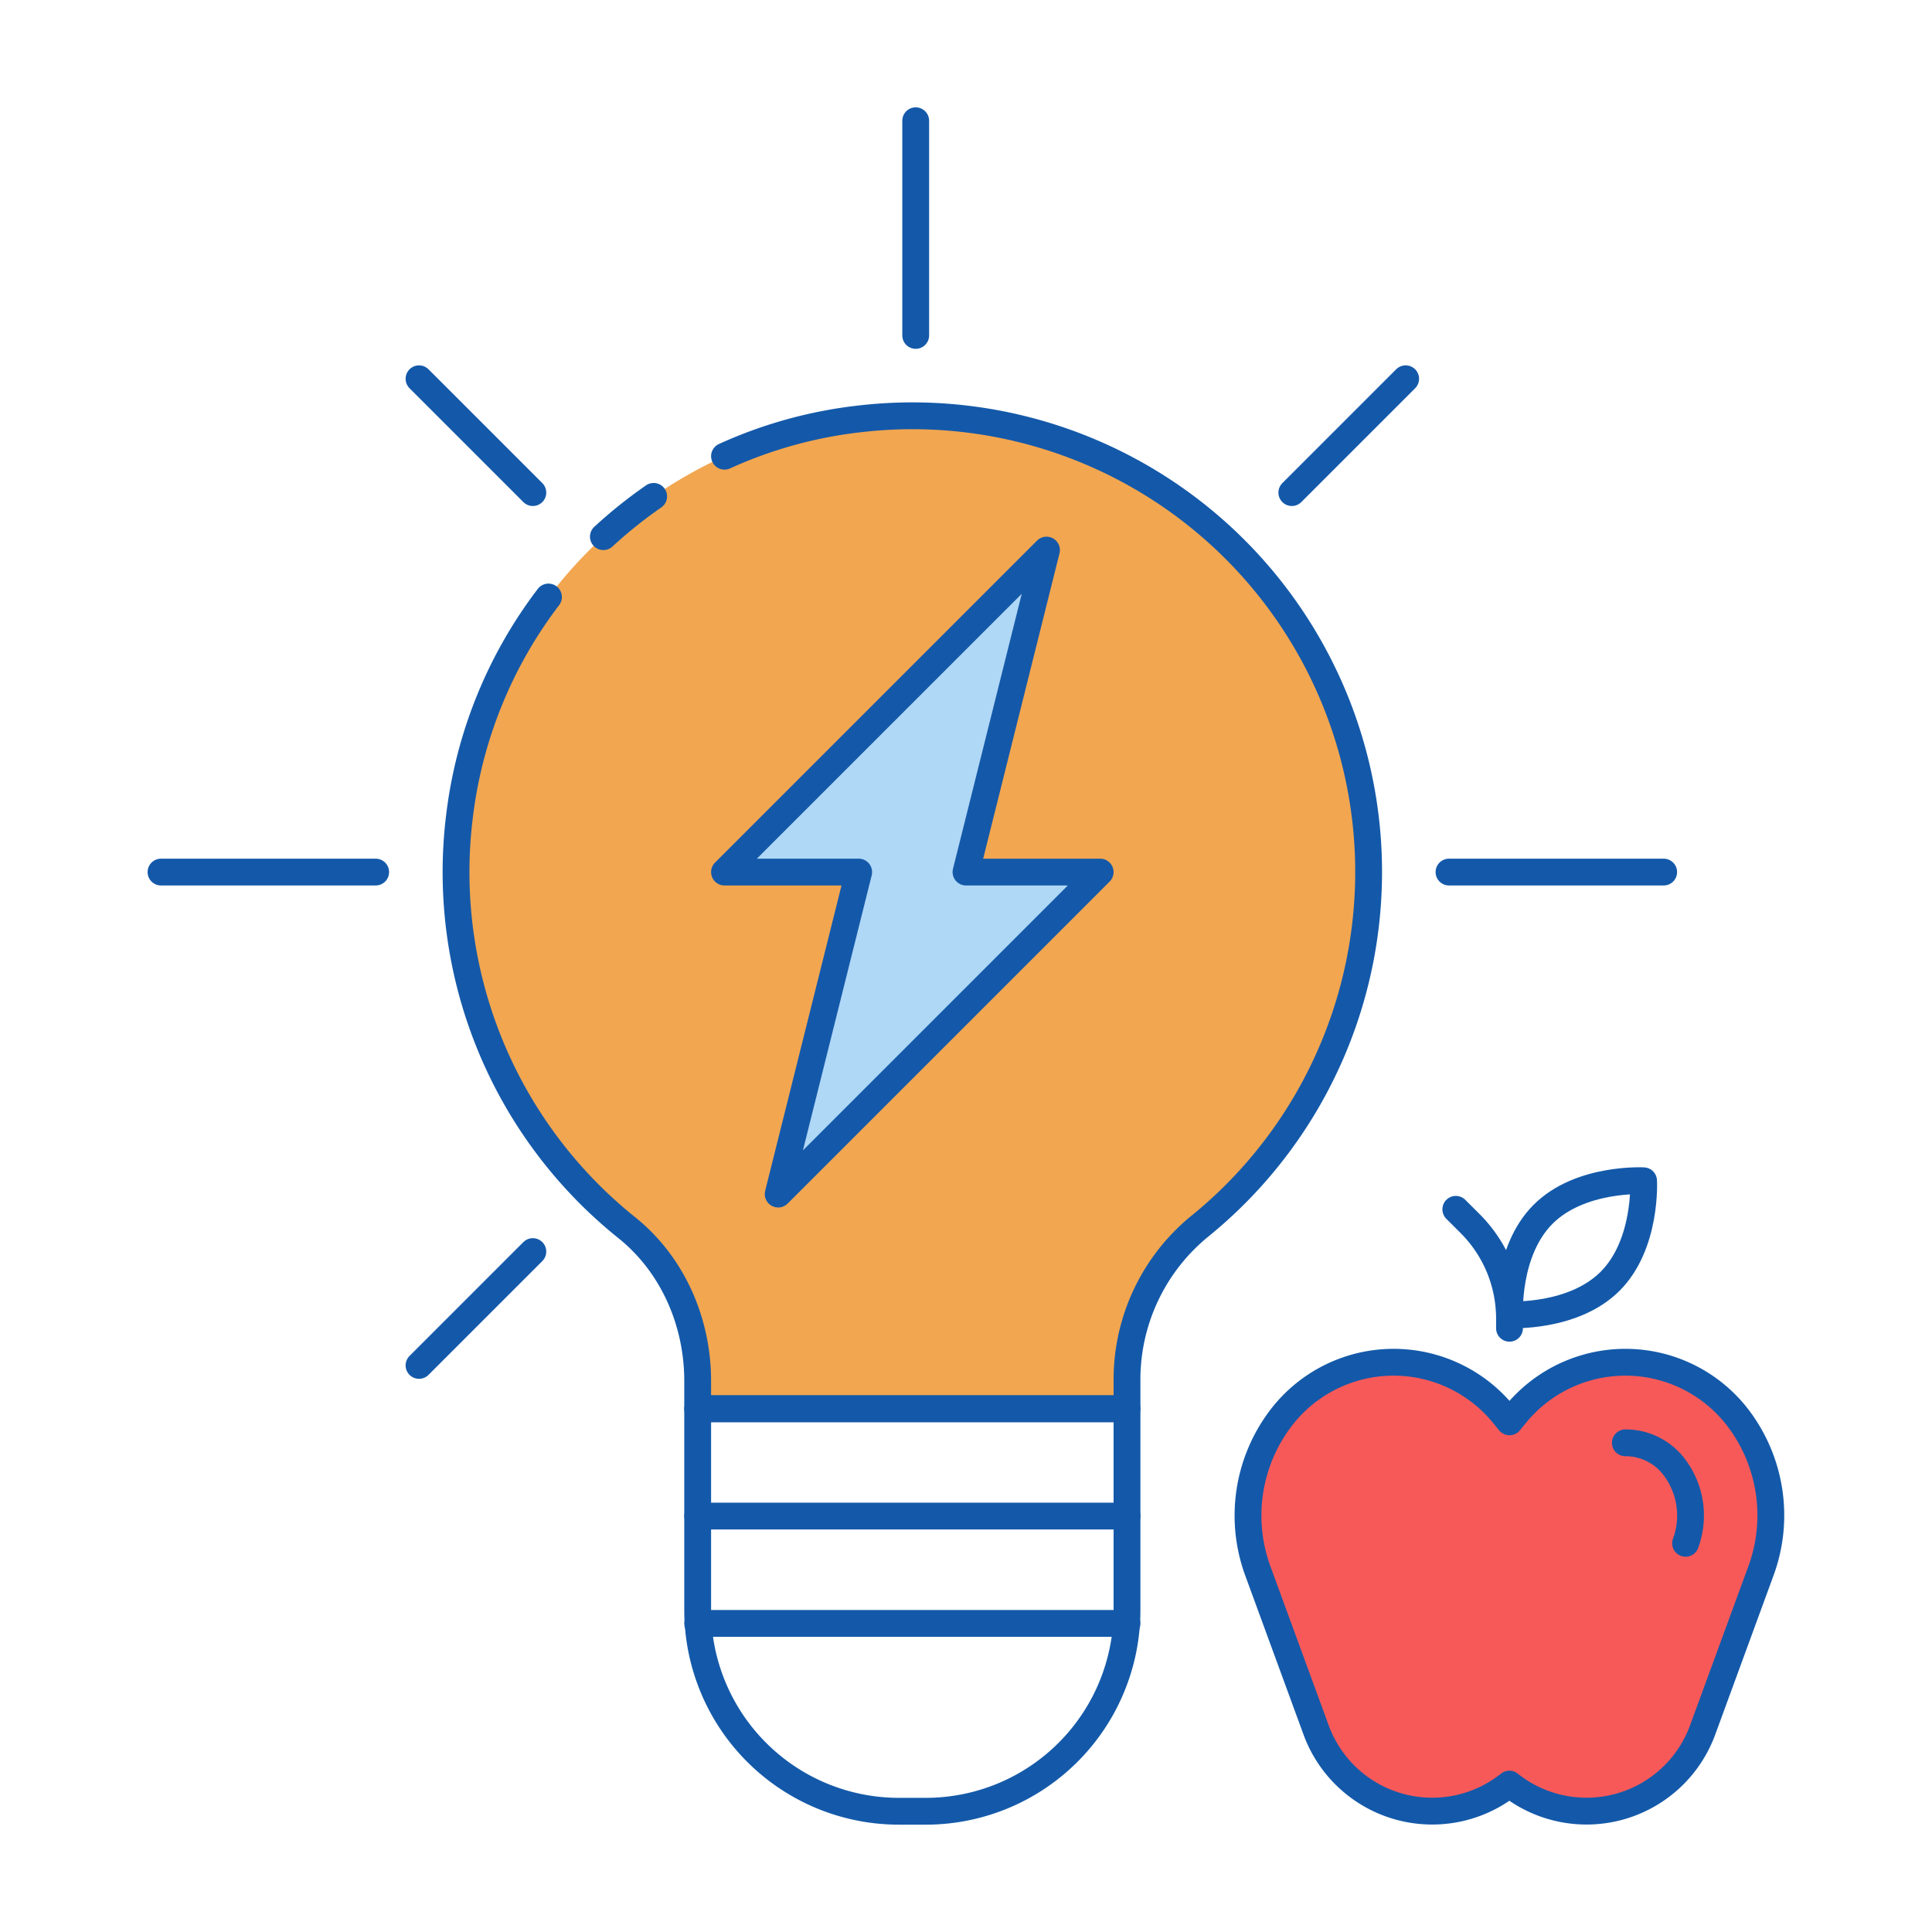
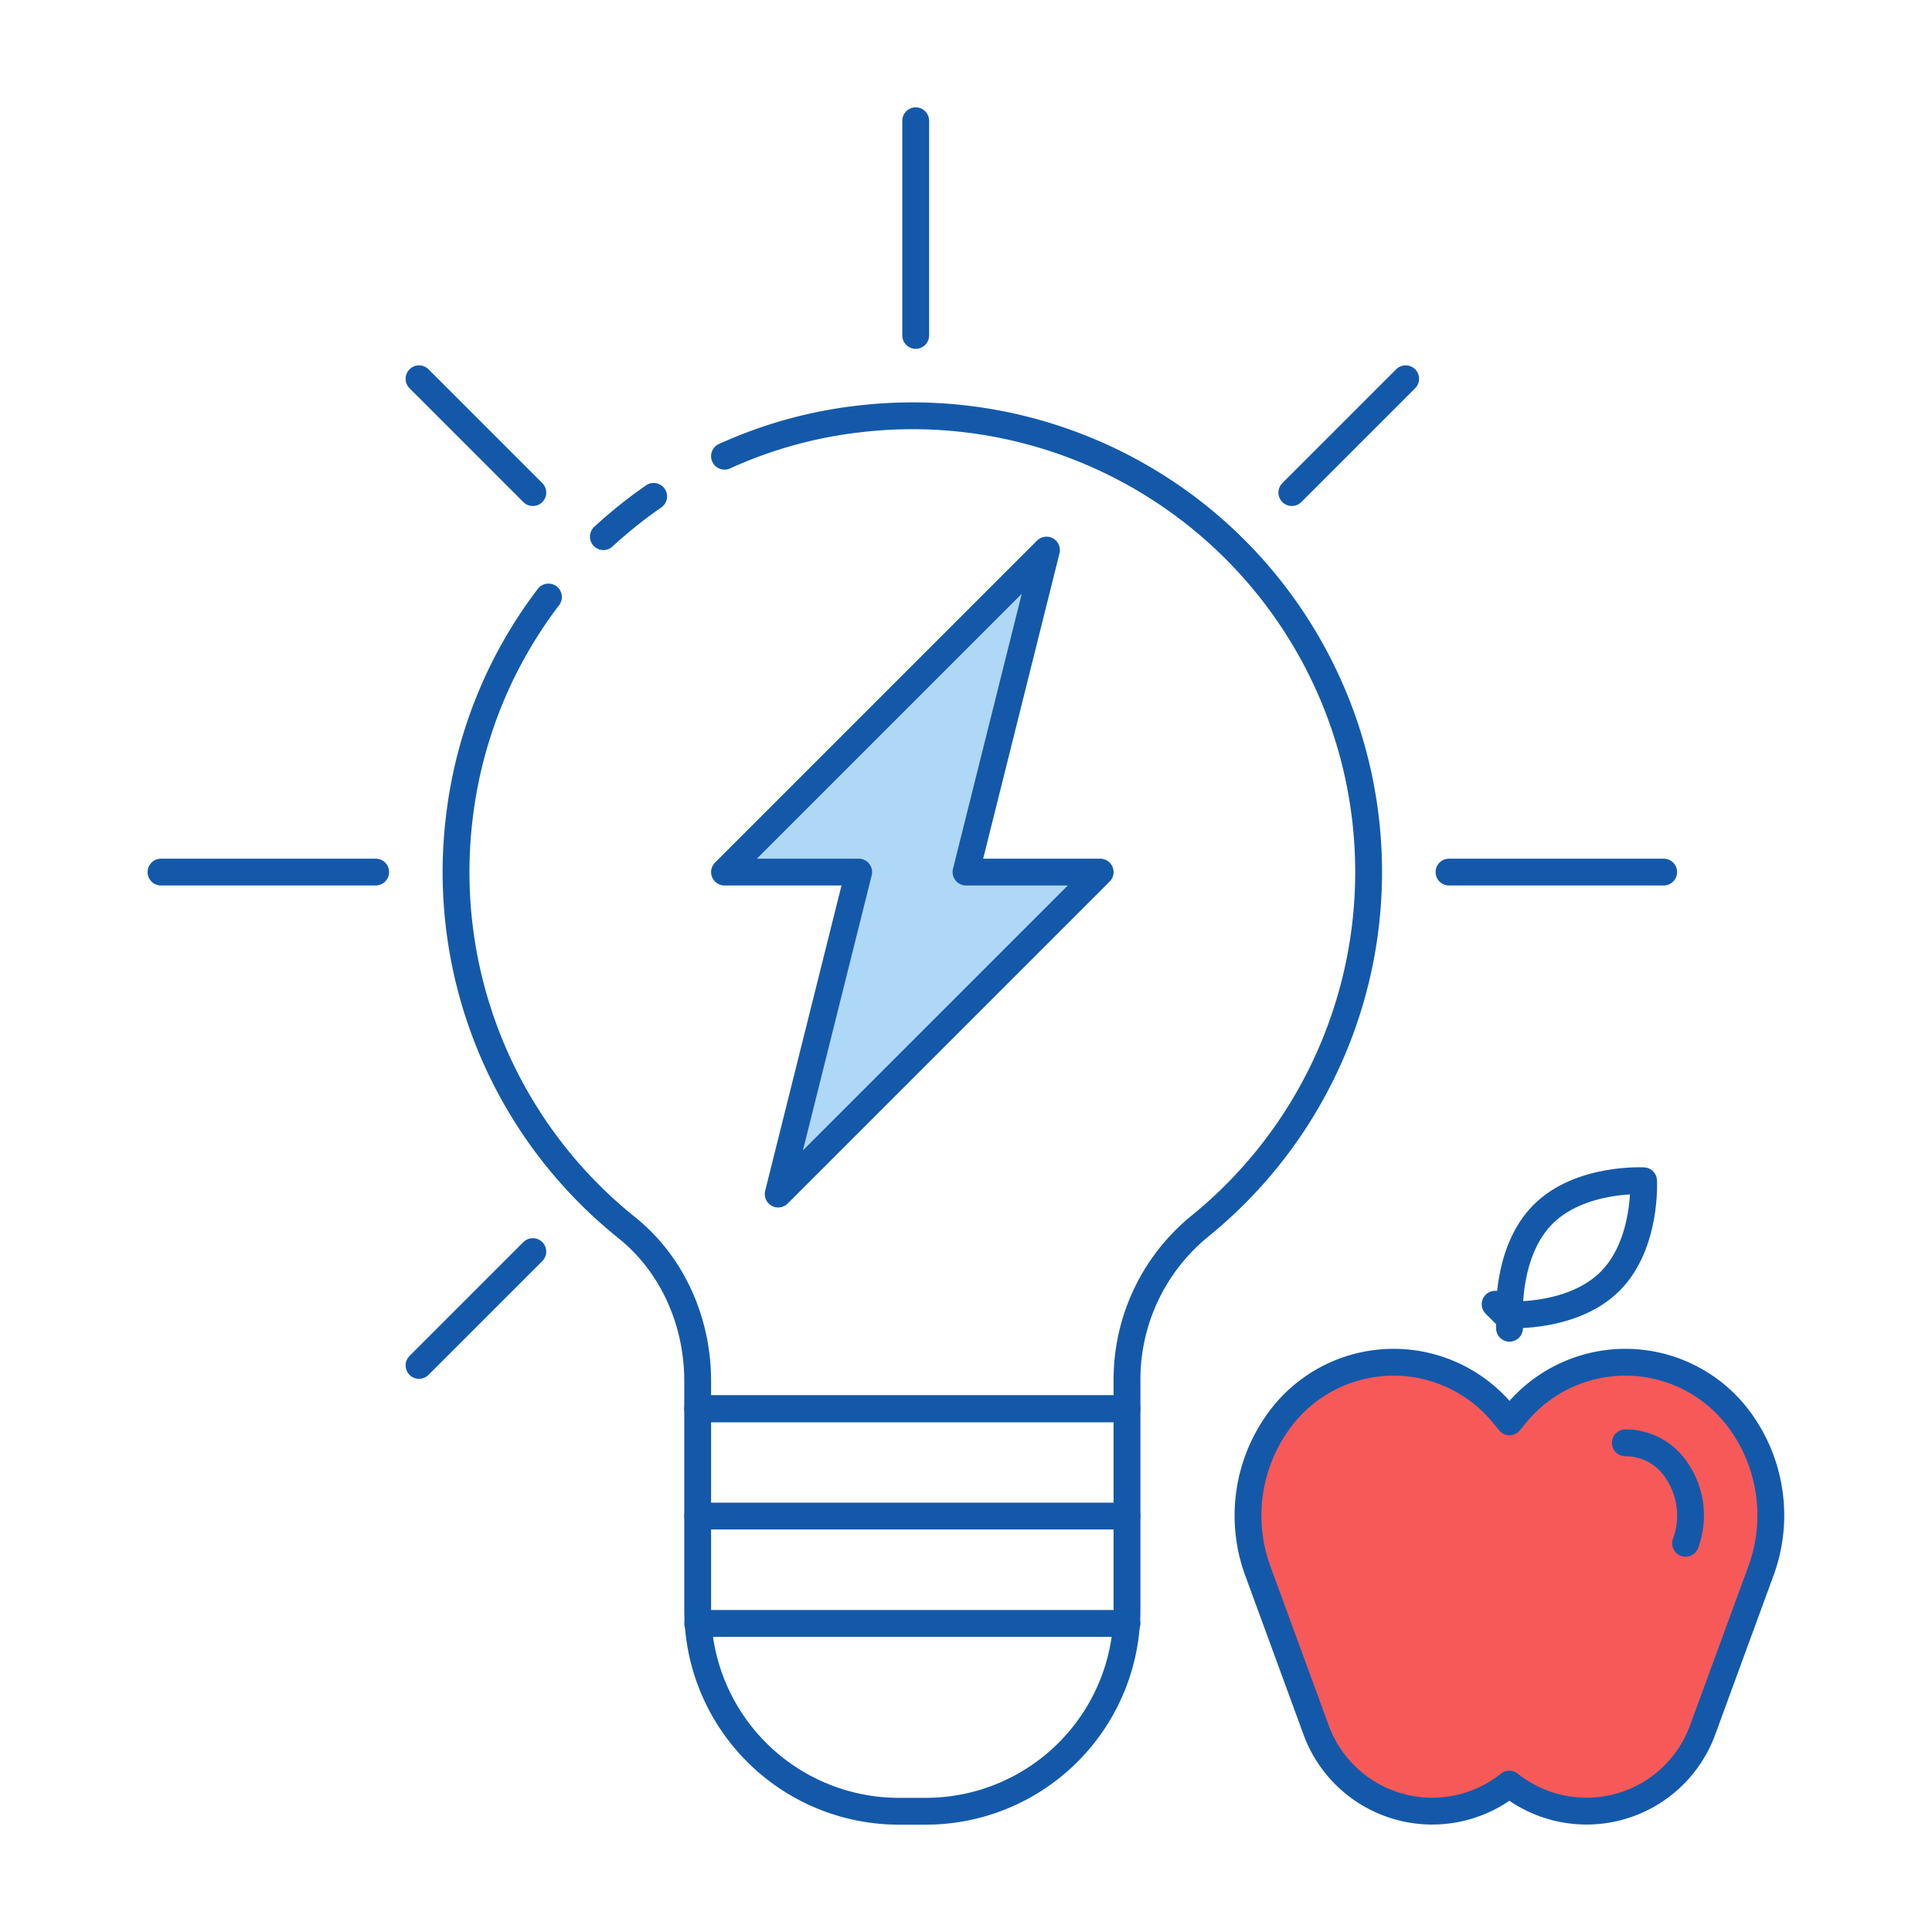
<svg xmlns="http://www.w3.org/2000/svg" id="Layer_1" data-name="Layer 1" viewBox="0 0 600 600">
  <defs>
    <style>.cls-1,.cls-2{fill:#f2a650;}.cls-2,.cls-3,.cls-4,.cls-5{stroke:#1459a9;stroke-linecap:round;stroke-linejoin:round;stroke-width:8.33px;}.cls-3{fill:none;}.cls-4{fill:#afd7f6;}.cls-5{fill:#f75959;}</style>
  </defs>
-   <path class="cls-1" d="M425,270.83A141.7,141.7,0,0,0,267,130.08C202.73,137.27,150.6,188.8,142.76,253a141.47,141.47,0,0,0,51.91,128.28c14.28,11.47,22,29.27,22,47.59v8.63H350v-8.66A61.46,61.46,0,0,1,372.38,381,141.31,141.31,0,0,0,425,270.83Z" />
  <path class="cls-2" d="M203,154.16a144.6,144.6,0,0,0-15.61,12.5" />
  <path class="cls-3" d="M170.33,185.41A139.79,139.79,0,0,0,142.76,253a141.47,141.47,0,0,0,51.91,128.28c14.28,11.47,22,29.27,22,47.59v8.63H350v-8.66A61.46,61.46,0,0,1,372.38,381,141.66,141.66,0,0,0,267,130.08a138.73,138.73,0,0,0-42,11.6" />
  <path class="cls-3" d="M216.67,437.5H350a0,0,0,0,1,0,0V500a62.5,62.5,0,0,1-62.5,62.5h-8.33a62.5,62.5,0,0,1-62.5-62.5V437.5A0,0,0,0,1,216.67,437.5Z" />
  <line class="cls-3" x1="216.67" y1="470.83" x2="350" y2="470.83" />
  <line class="cls-3" x1="216.67" y1="504.17" x2="350" y2="504.17" />
  <polygon class="cls-4" points="241.67 370.83 266.67 270.83 225 270.83 325 170.83 300 270.83 341.67 270.83 241.67 370.83" />
  <line class="cls-3" x1="284.38" y1="37.5" x2="284.38" y2="104.17" />
  <line class="cls-3" x1="116.67" y1="270.83" x2="50" y2="270.83" />
  <line class="cls-3" x1="516.67" y1="270.83" x2="450" y2="270.83" />
  <line class="cls-3" x1="165.48" y1="388.69" x2="130.13" y2="424.04" />
  <line class="cls-3" x1="436.54" y1="117.63" x2="401.19" y2="152.98" />
  <line class="cls-3" x1="165.48" y1="152.98" x2="130.13" y2="117.63" />
  <path class="cls-5" d="M470.71,439.22l-1.92,2.35-1.92-2.35a44,44,0,0,0-69.29,1.46h0a50,50,0,0,0-6.94,47.22l18.11,49.41a38.4,38.4,0,0,0,60,16.76h0a38.4,38.4,0,0,0,60-16.76l18.11-49.41A50,50,0,0,0,540,440.68h0A44,44,0,0,0,470.71,439.22Z" />
  <path class="cls-3" d="M504.77,448.08a18.89,18.89,0,0,1,15.23,7.6,24.91,24.91,0,0,1,3.47,23.61" />
-   <path class="cls-3" d="M468.79,412.5v-3a41.71,41.71,0,0,0-12.2-29.47l-4.47-4.46" />
+   <path class="cls-3" d="M468.79,412.5v-3l-4.47-4.46" />
  <path class="cls-3" d="M510.43,366.7s1.09,19.72-10.4,31.21-31.21,10.4-31.21,10.4-1.09-19.72,10.4-31.21S510.43,366.7,510.43,366.7Z" />
</svg>